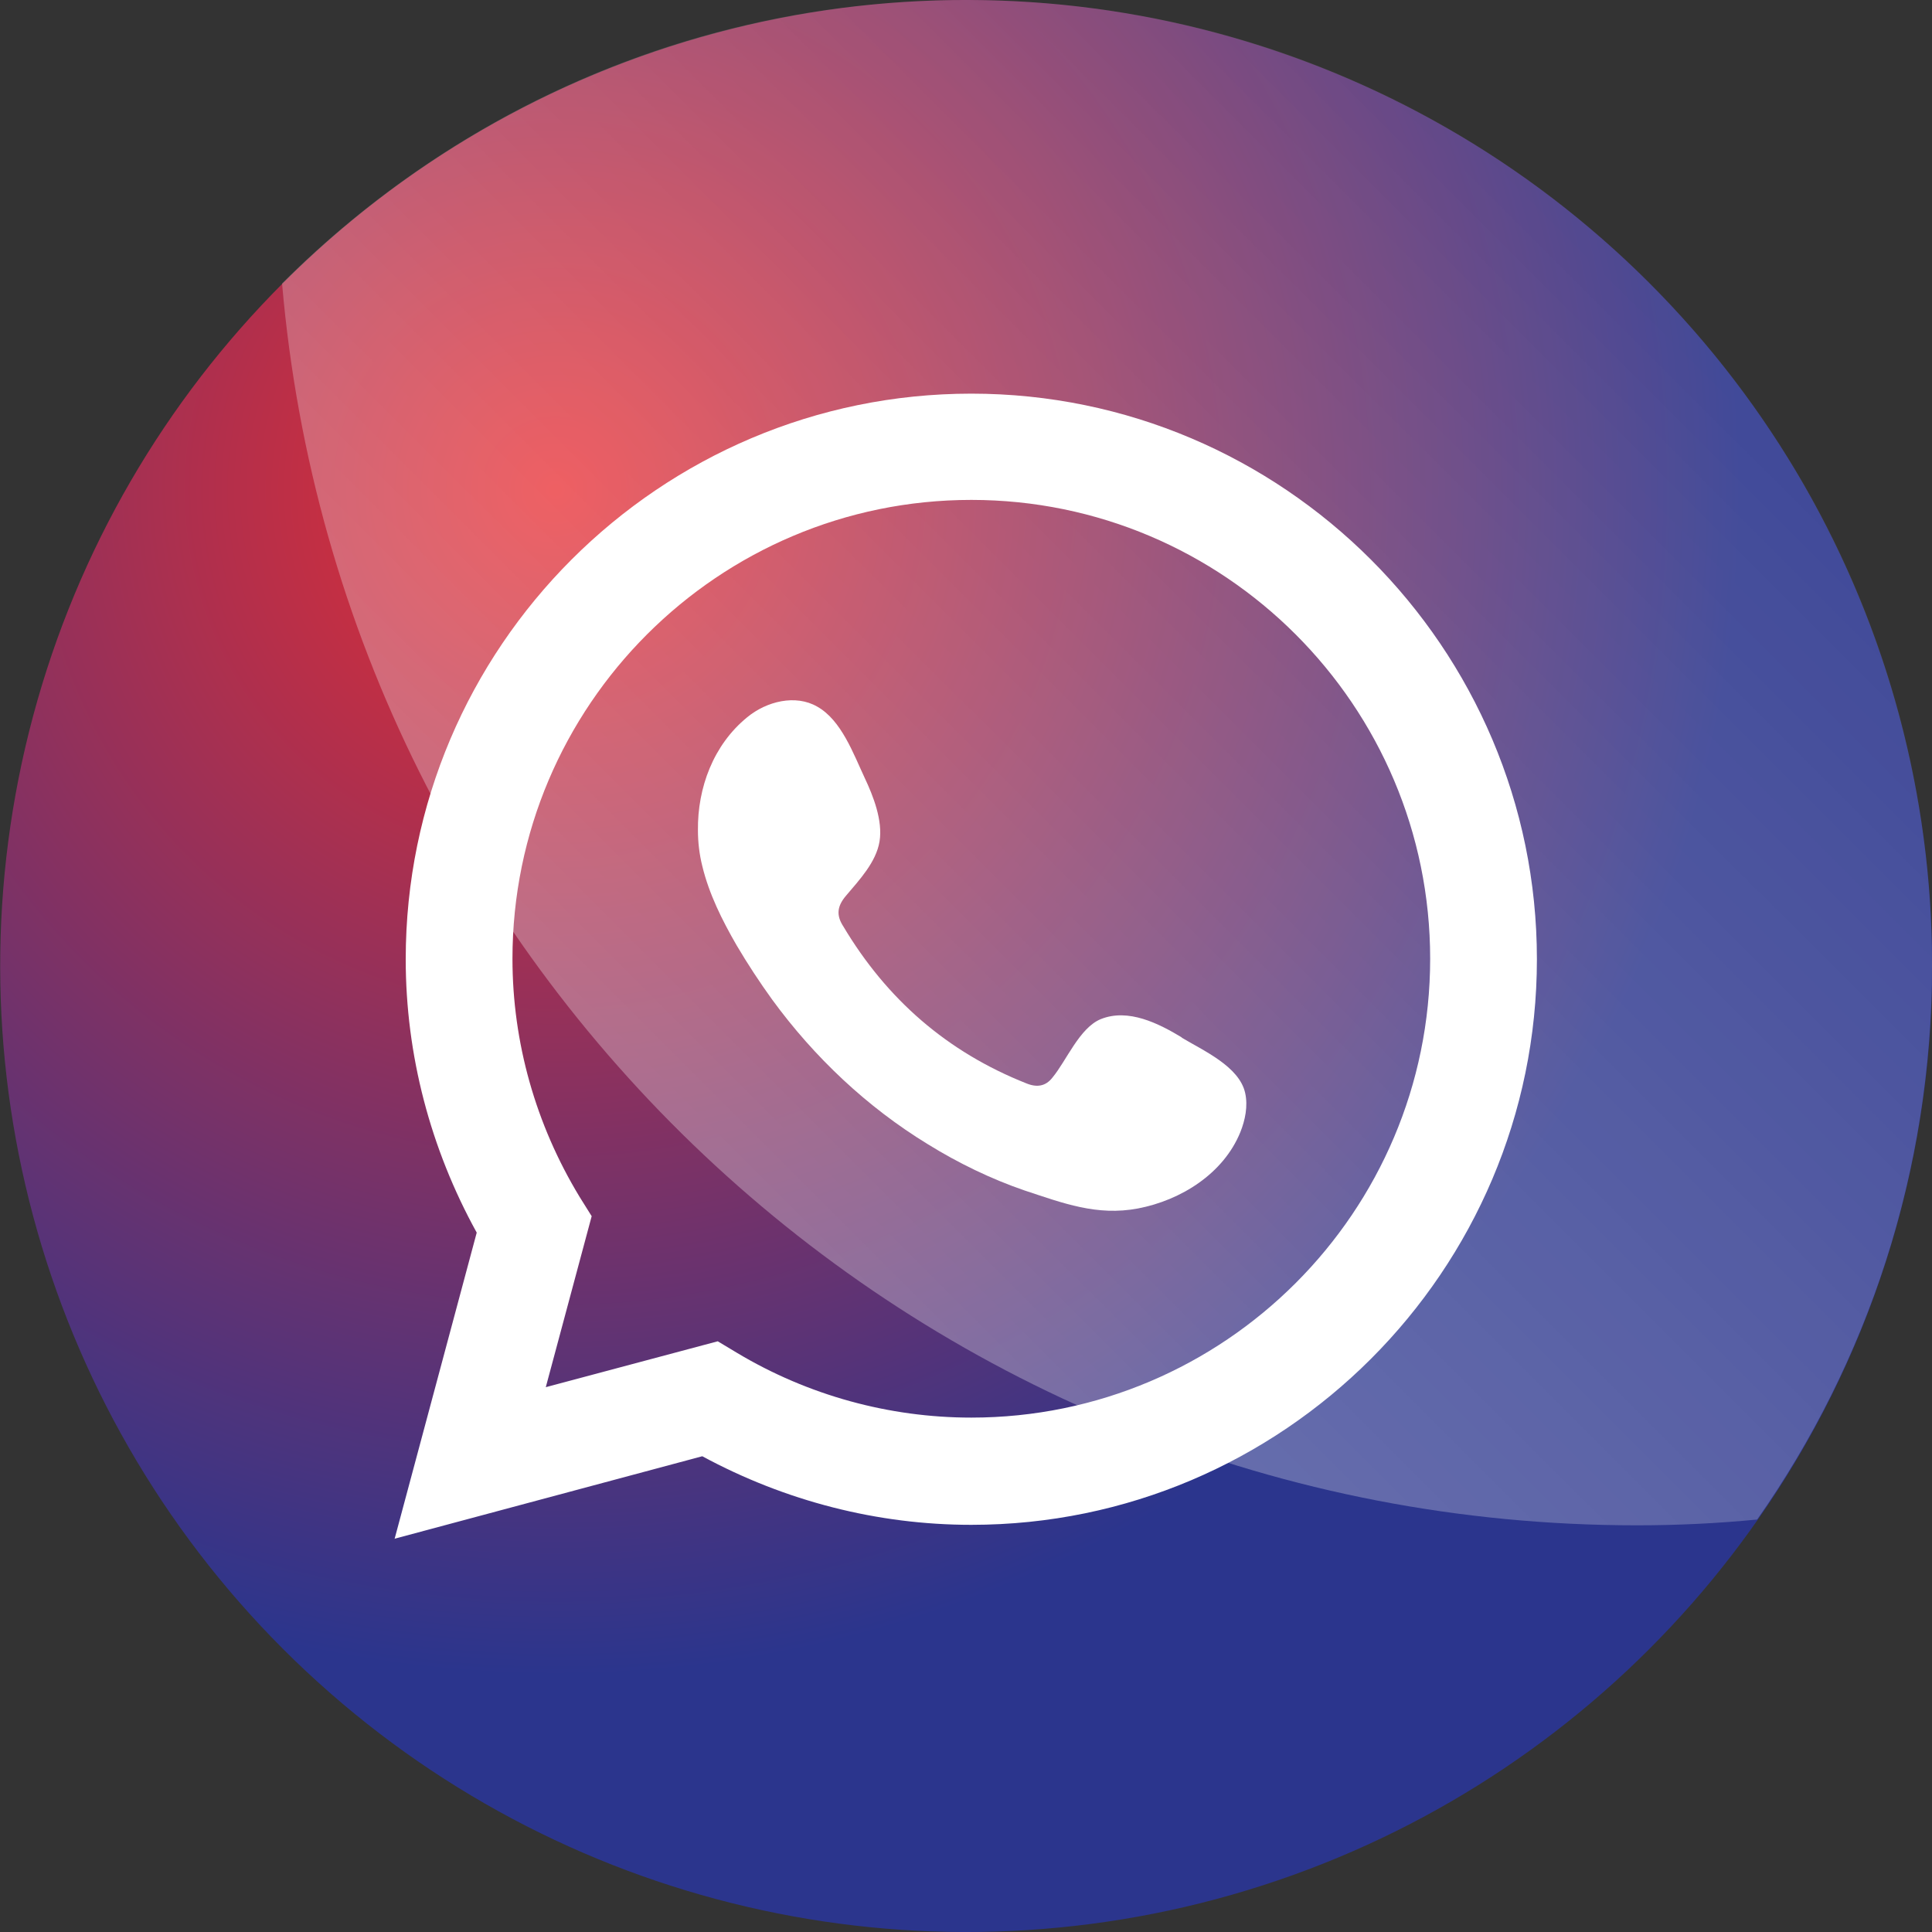
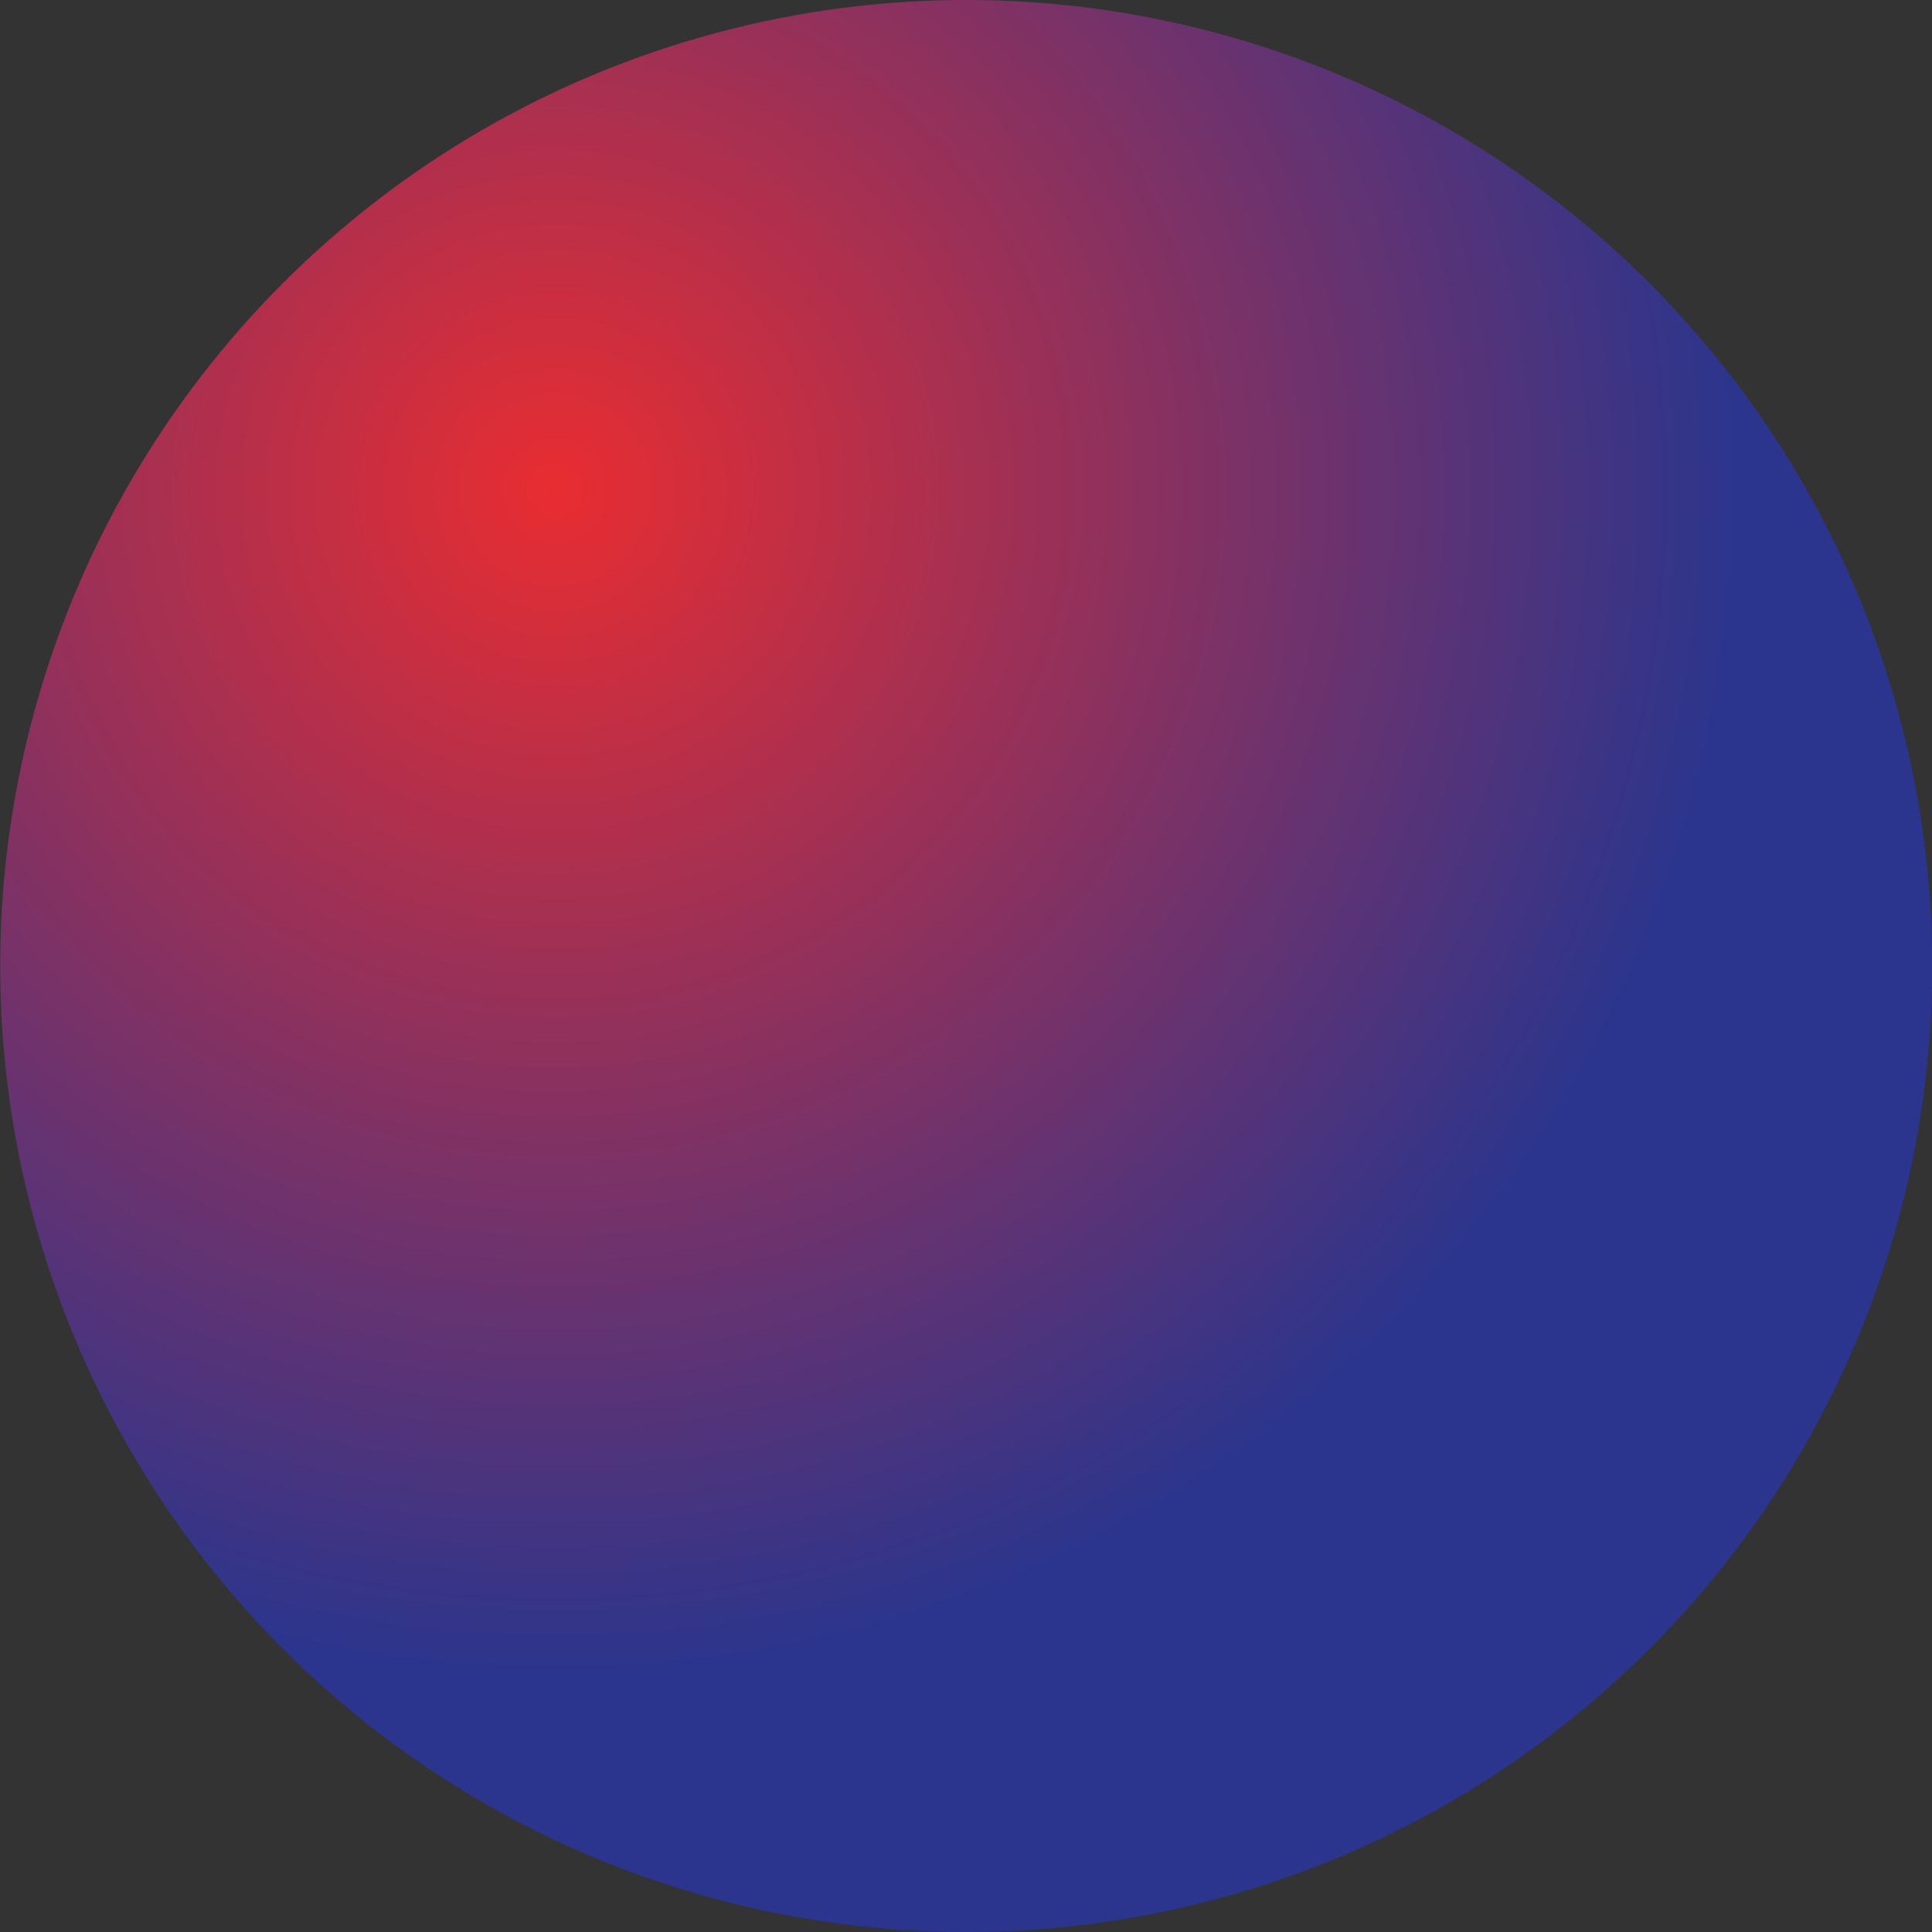
<svg xmlns="http://www.w3.org/2000/svg" id="Layer_1" data-name="Layer 1" width="40" height="40" viewBox="0 0 40 40">
  <rect x="0" y="0" width="40" height="40" fill="#333333" stroke="none" />
  <defs>
    <style>
      .cls-1, .cls-2 {
        fill: #fff;
      }

      .cls-2 {
        fill-rule: evenodd;
      }

      .cls-3 {
        fill: url(#radial-gradient);
      }

      .cls-4 {
        fill: url(#linear-gradient);
      }
    </style>
    <radialGradient id="radial-gradient" cx="11.49" cy="10.14" fx="11.49" fy="10.14" r="24.56" gradientTransform="translate(20 -8.28) rotate(45)" gradientUnits="userSpaceOnUse">
      <stop offset="0" stop-color="#e92d31" />
      <stop offset="1" stop-color="#2b358d" />
    </radialGradient>
    <linearGradient id="linear-gradient" x1="15.22" y1="24.57" x2="34.03" y2="5.75" gradientUnits="userSpaceOnUse">
      <stop offset="0" stop-color="#fff" stop-opacity=".3" />
      <stop offset="1" stop-color="#fff" stop-opacity=".1" />
    </linearGradient>
  </defs>
  <circle class="cls-3" cx="20" cy="20" r="20" transform="translate(-8.28 20) rotate(-45)" />
  <g>
-     <path class="cls-4" d="M20,0C14.47,0,9.47,2.24,5.84,5.87c1.24,14.41,13.32,25.71,28.05,25.71.84,0,1.67-.04,2.49-.12,2.28-3.25,3.62-7.2,3.62-11.47C40,8.95,31.05,0,20,0Z" />
    <g>
-       <path class="cls-1" d="M8.17,31.86l1.7-6.34c-.96-1.74-1.47-3.68-1.47-5.66,0-6.46,5.26-11.71,11.71-11.71s11.71,5.26,11.71,11.71-5.26,11.71-11.71,11.71c-1.94,0-3.85-.49-5.57-1.42l-6.38,1.71ZM14.86,27.77l.4.24c1.47.88,3.15,1.34,4.85,1.34,5.24,0,9.5-4.26,9.5-9.5s-4.26-9.5-9.5-9.5-9.5,4.26-9.5,9.5c0,1.73.48,3.43,1.39,4.93l.25.4-.95,3.54,3.56-.95Z" />
-       <path class="cls-2" d="M24.47,21.48c-.48-.29-1.11-.61-1.68-.38-.44.18-.71.86-1,1.21-.14.18-.32.21-.54.12-1.64-.65-2.89-1.74-3.79-3.25-.15-.23-.13-.42.06-.64.27-.32.62-.69.69-1.12.07-.43-.13-.94-.31-1.32-.23-.49-.48-1.19-.98-1.47-.45-.26-1.05-.11-1.45.22-.7.57-1.03,1.46-1.02,2.34,0,.25.03.5.09.74.14.58.41,1.12.71,1.64.23.39.48.77.74,1.13.87,1.19,1.96,2.22,3.22,2.99.63.39,1.31.72,2.01.96.79.26,1.49.53,2.34.37.89-.17,1.77-.72,2.12-1.58.1-.25.16-.54.1-.81-.12-.55-.87-.88-1.32-1.15Z" />
-     </g>
+       </g>
  </g>
</svg>